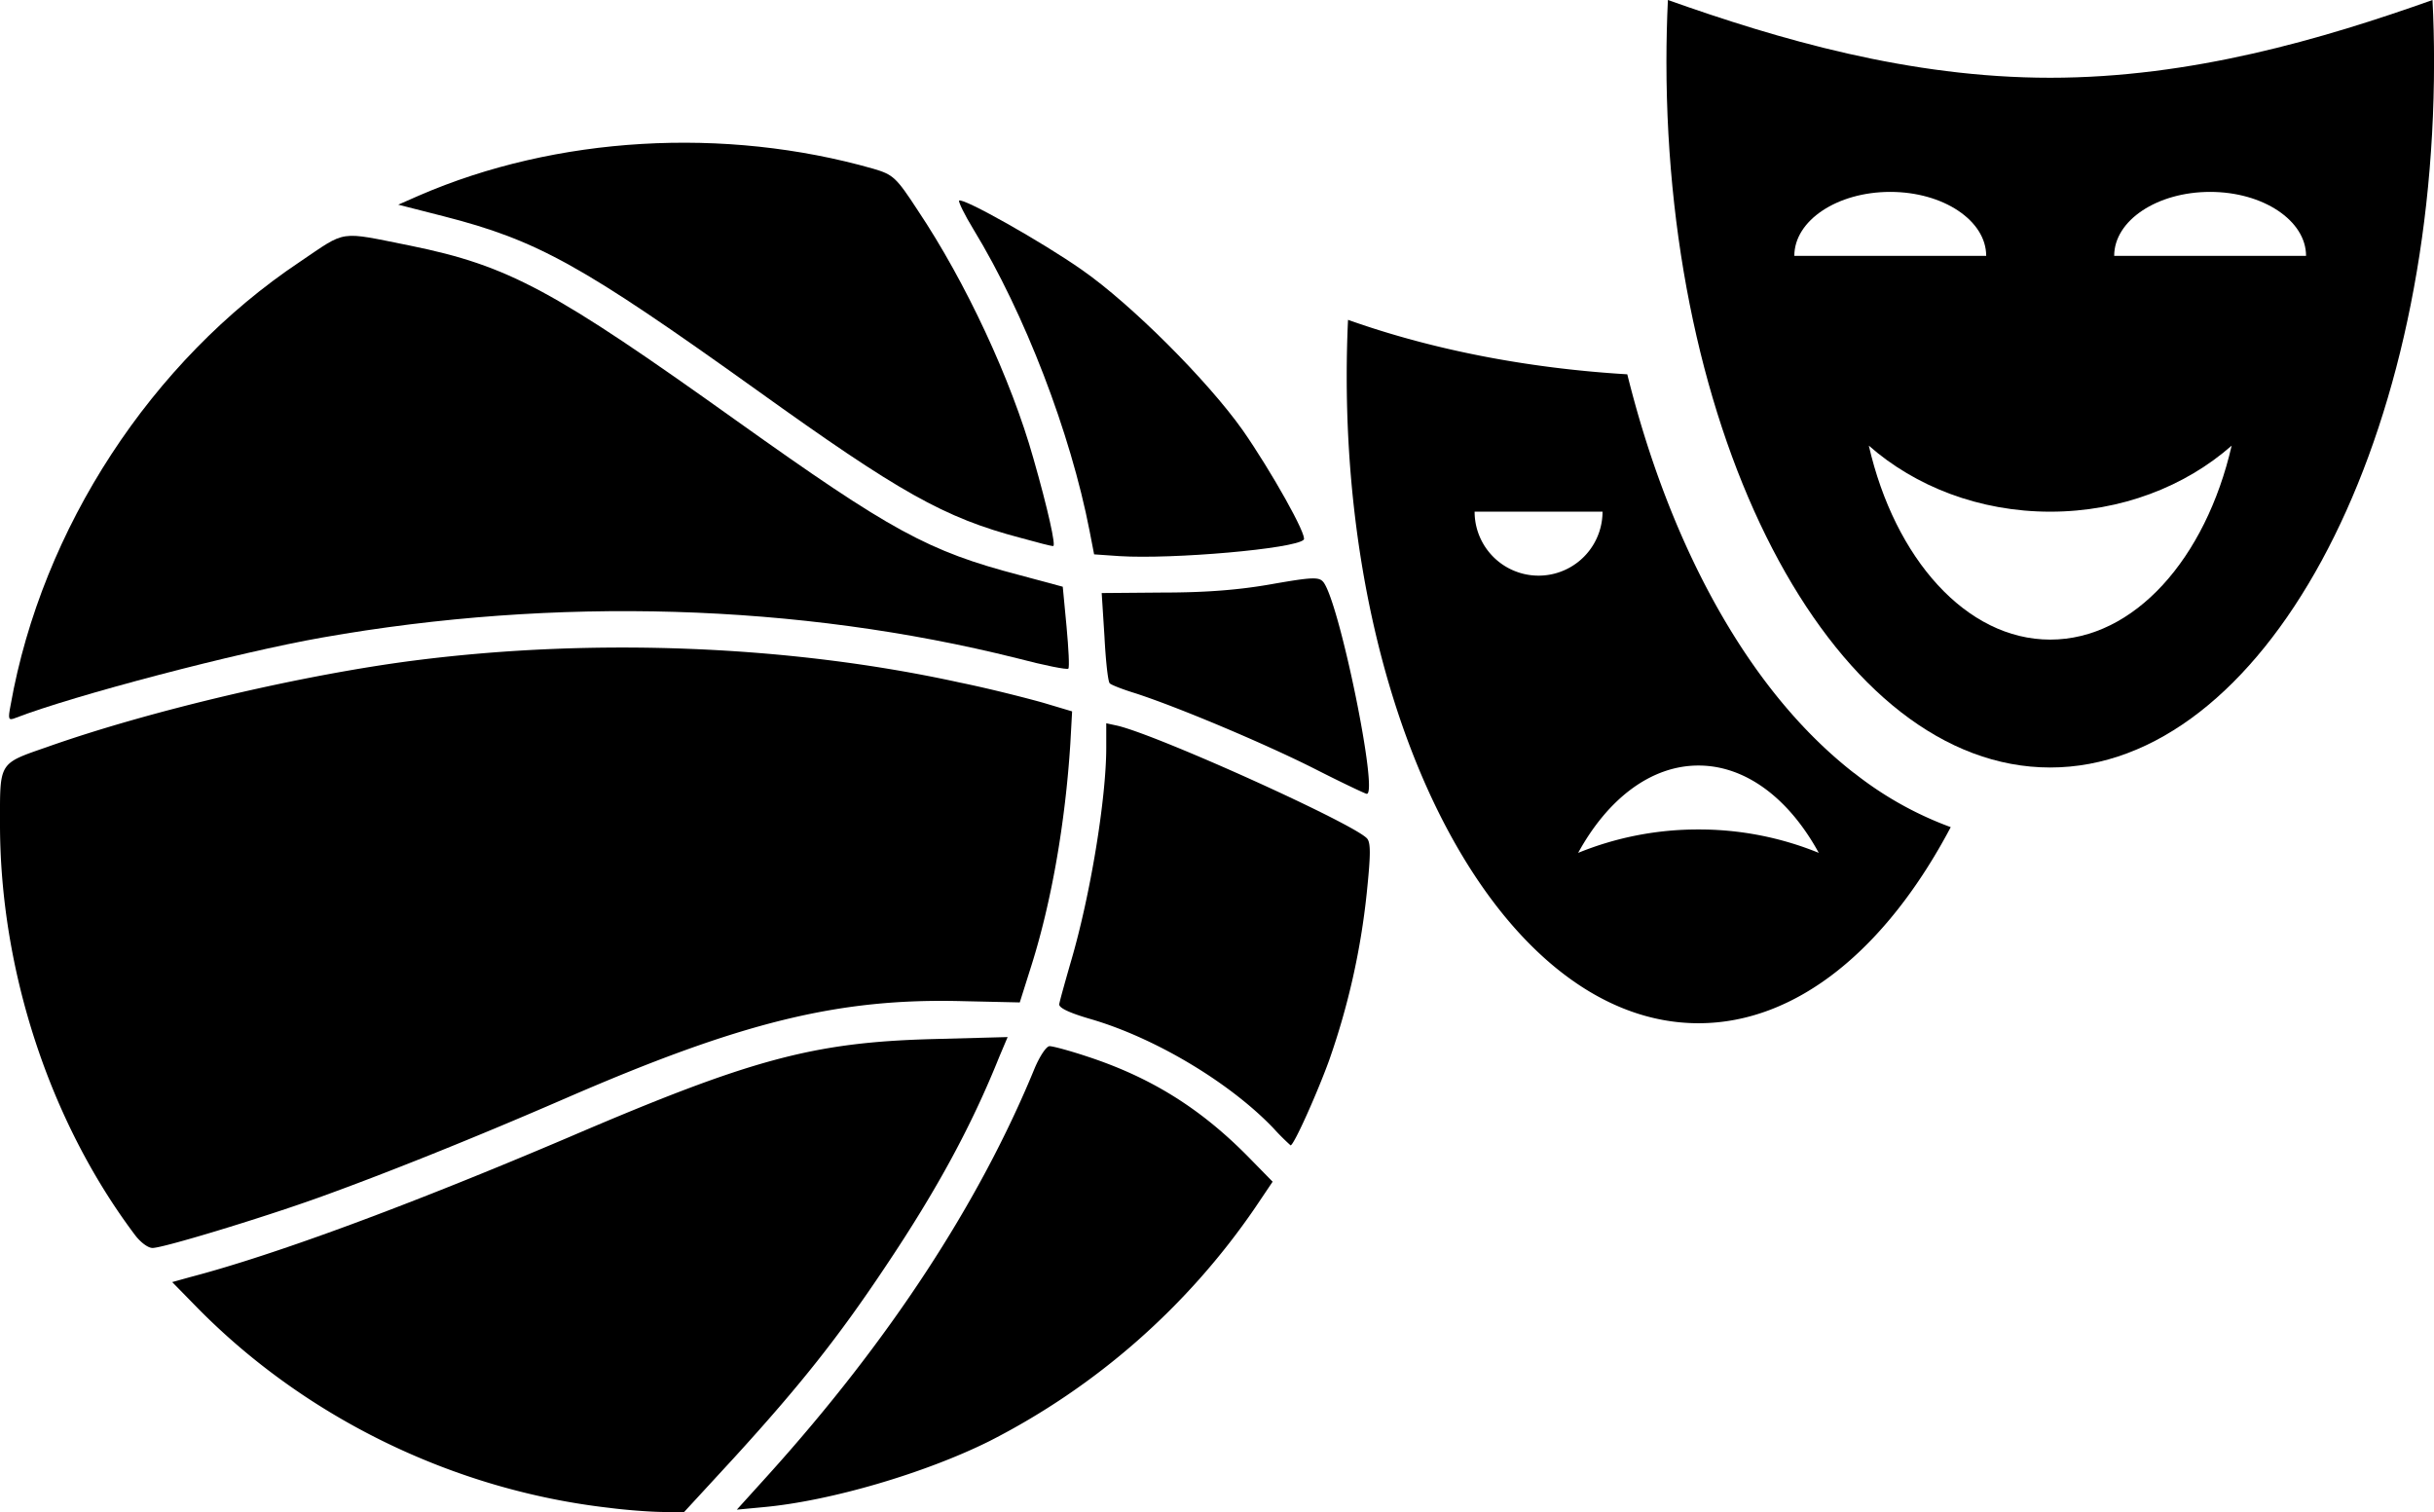
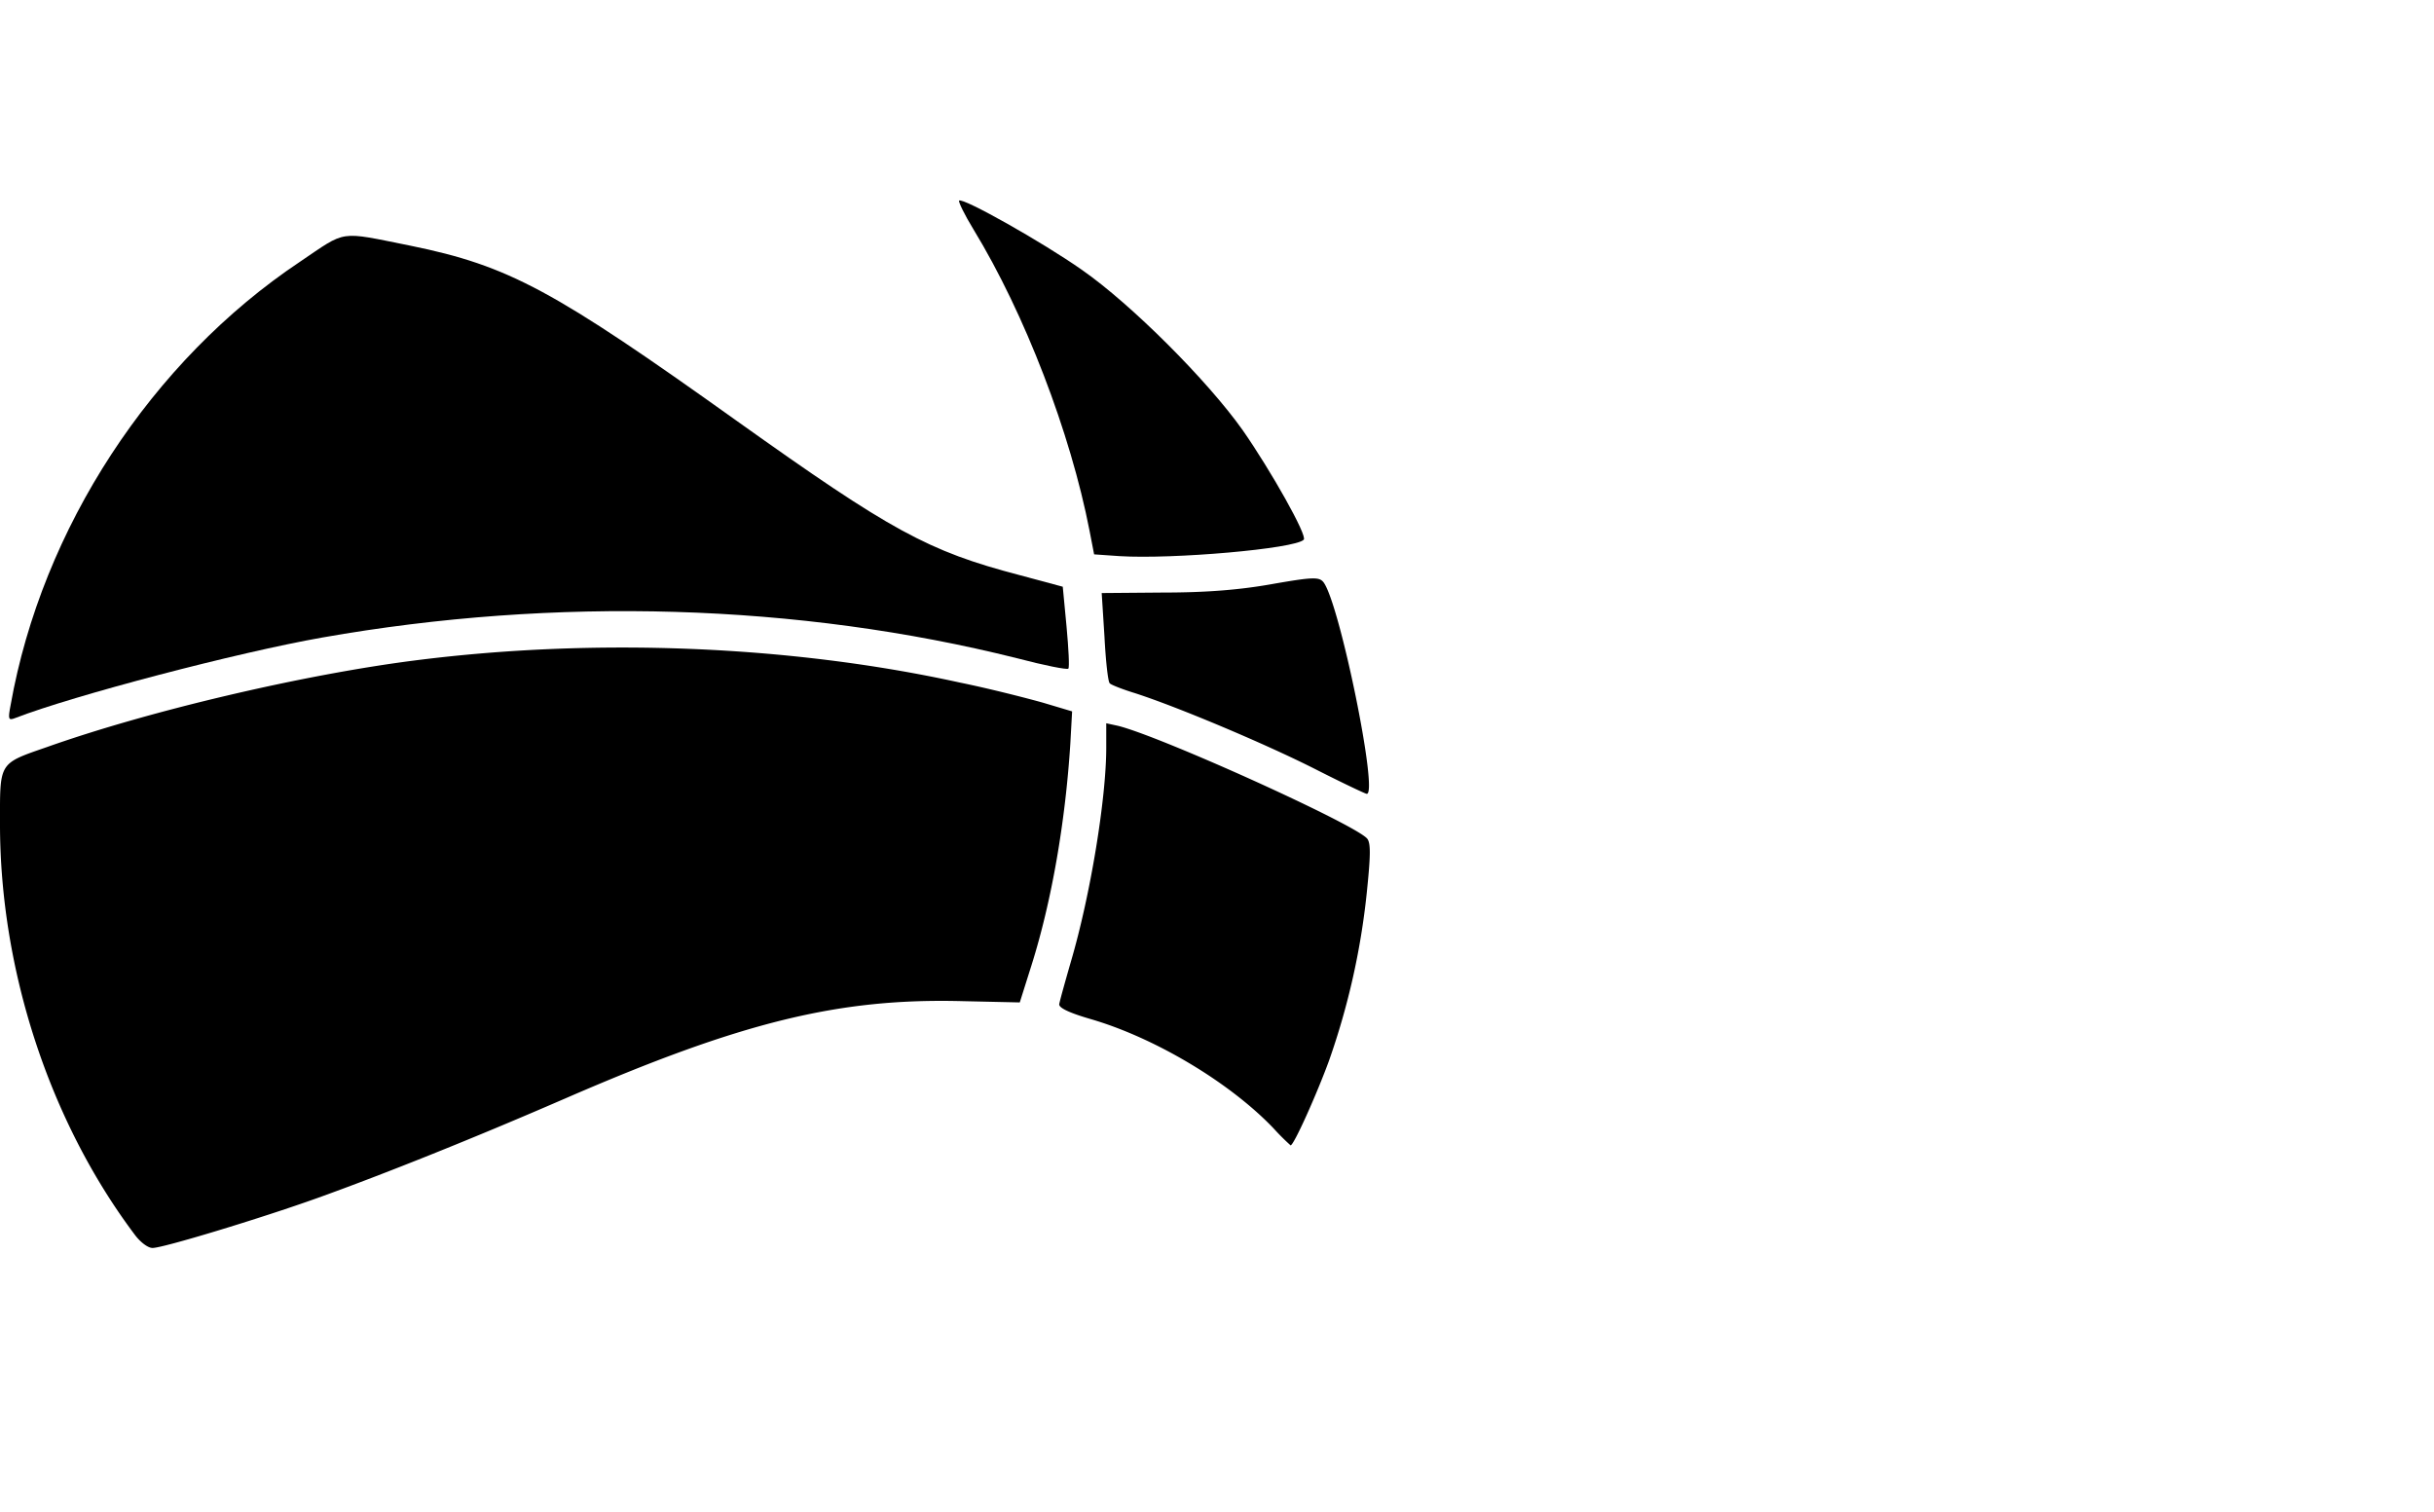
<svg xmlns="http://www.w3.org/2000/svg" viewBox="0 0 962.6 598.14" fill="currentColor">
-   <path d="m395.2 417.94 3.3-7.8-29.9.8c-47 1.3-71.6 7.9-143.6 38.8-62.7 26.7-116.1 46.5-149.7 55.3l-7.2 2 9.6 9.8c42.9 43.8 101.7 72.5 163.4 79.5 6 .8 15.2 1.5 20.2 1.6l9.1.2 19.8-21.5c26.3-28.8 41.5-48 59.9-75.6 20.8-31 34.3-56.2 45.1-83.1zm34.8-.1c-6.9-2.3-13.6-4.1-14.9-4.1s-3.9 4-5.9 8.7c-21.8 53.2-57.4 107.7-105.4 160.9l-12.4 13.7 10.6-1c26.3-2.4 63.8-13.4 89.3-26.1a282.8 282.8 0 0 0 105-92.2l7-10.4-9.6-9.8c-19-19.3-38.7-31.5-63.7-39.7z" />
  <path d="M222.8 434.74c70.3-30.6 108.9-40.1 158-38.8l22.5.5 4.7-14.9c7.8-24.8 13.3-56 15.3-87.5l.7-12.7-11.4-3.4c-6.4-1.8-21.2-5.6-33-8-66.9-14.7-144.1-17.8-215.1-8.8-44.2 5.6-105.3 19.9-145.9 34.3-19.3 6.7-18.6 5.8-18.6 30.4 0 57.8 19.6 117.7 53.4 162.6 2.1 2.8 5.2 5.2 7 5.1 4.1 0 42.4-11.6 65.3-19.8 26.4-9.5 60.92-23.3 97.1-39zm219.3-147.7-4.6-1v9.63c0 20.2-6.3 58.6-14 84.7-2.3 8-4.4 15.5-4.6 16.8-.1 1.5 4.3 3.5 12.6 5.9 25.3 7.4 54.8 25 72.1 43.1a94.66 94.66 0 0 0 6.8 6.8c1.3 0 10.5-20.6 15.2-33.5a289.61 289.61 0 0 0 14.9-66.1c1.5-14.5 1.7-19.9.2-21.7-4.7-5.63-81.8-40.53-98.6-44.63zm17.8-52.7-24.2.2 1.1 17.3c.5 9.6 1.4 17.9 2.1 18.4.5.6 5.1 2.4 10 3.9 17.3 5.6 51.6 20.1 71 29.9 10.8 5.5 20.1 9.9 20.6 9.9 4.8.5-10.7-75.4-17.1-83.7-1.7-2.1-4.1-2.1-20.6.8-13 2.3-26.1 3.3-42.9 3.3z" />
  <path d="M6.1 283.94c23-8.9 87.8-25.9 121.3-31.8 92.4-16.3 188.2-13.5 274.9 8.2 10.6 2.8 19.7 4.6 20.2 4.1s.1-7.9-.7-16.6l-1.5-15.8-17.1-4.6c-36.3-9.5-50.8-17.5-111.7-60.9-72.7-51.9-90.1-61.4-129.3-69.4-28.6-5.7-24.8-6.3-43.6 6.4-58.7 39.2-102 105.4-114.4 175.3-1.1 5.7-.9 6.2 1.9 5.1zm424.8-74 1.8 9.3 10.1.7c20.9 1.3 69.4-2.9 72.8-6.5 1.6-1.4-12.9-27.2-24.2-43.4-13.9-19.6-44.1-49.8-63.5-63.3-15.5-10.9-47.1-28.7-48.6-27.4-.3.5 2.1 5.5 5.7 11.4 20.3 33.3 38.4 80.5 45.9 119.2z" />
-   <path d="M299.1 154.14c56.6 40.6 74.2 50.6 104.6 58.6 6.5 1.8 12.2 3.3 12.8 3.2 1.2.2-2.1-14.7-7.8-34.6-8.8-31.3-26.9-70-45.7-98.1-8.6-13.2-9.8-14.2-17.6-16.5-58.9-16.8-125.5-12.9-179.7 10.6l-8.2 3.6 18 4.6c37.12 9.5 54.7 19.3 123.6 68.6zM962.02 0c-43.53 15.45-95.4 30.75-151.19 30.75S703.17 15.45 659.62 0q-.57 12.07-.58 24.42c0 154.15 67.95 279.11 151.77 279.11s151.81-124.95 151.81-279.1q0-12.34-.6-24.43zm-252.4 101.18c0-14 17-25.29 37.94-25.29s37.94 11.33 37.94 25.29zm101.21 151.77c-33.24 0-61.49-32.07-71.75-76.71 18.33 16.13 43.71 26.12 71.75 26.12s53.43-10 71.75-26.12c-10.26 44.64-38.5 76.71-71.75 76.71zm25.29-151.77c0-14 17-25.29 37.94-25.29S912 87.22 912 101.18z" />
-   <path d="M733.32 305.79c-21.35-16.61-40.26-39.89-56.19-69.17-14.22-26.16-25.51-56.14-33.57-88.59-40.4-2.43-78-10-110.44-21.54q-.52 11.06-.52 22.39c.02 141.29 62.29 255.79 139.12 255.79 39.13 0 74.48-29.72 99.76-77.55a138.25 138.25 0 0 1-38.16-21.38zM583.18 202.36h50.59a25.295 25.295 0 0 1-50.59 0zm88.53 125.68a125.4 125.4 0 0 0-47.58 9.25c11.59-21.17 28.61-34.54 47.58-34.54s36 13.37 47.58 34.54a125.42 125.42 0 0 0-47.58-9.25z" />
</svg>